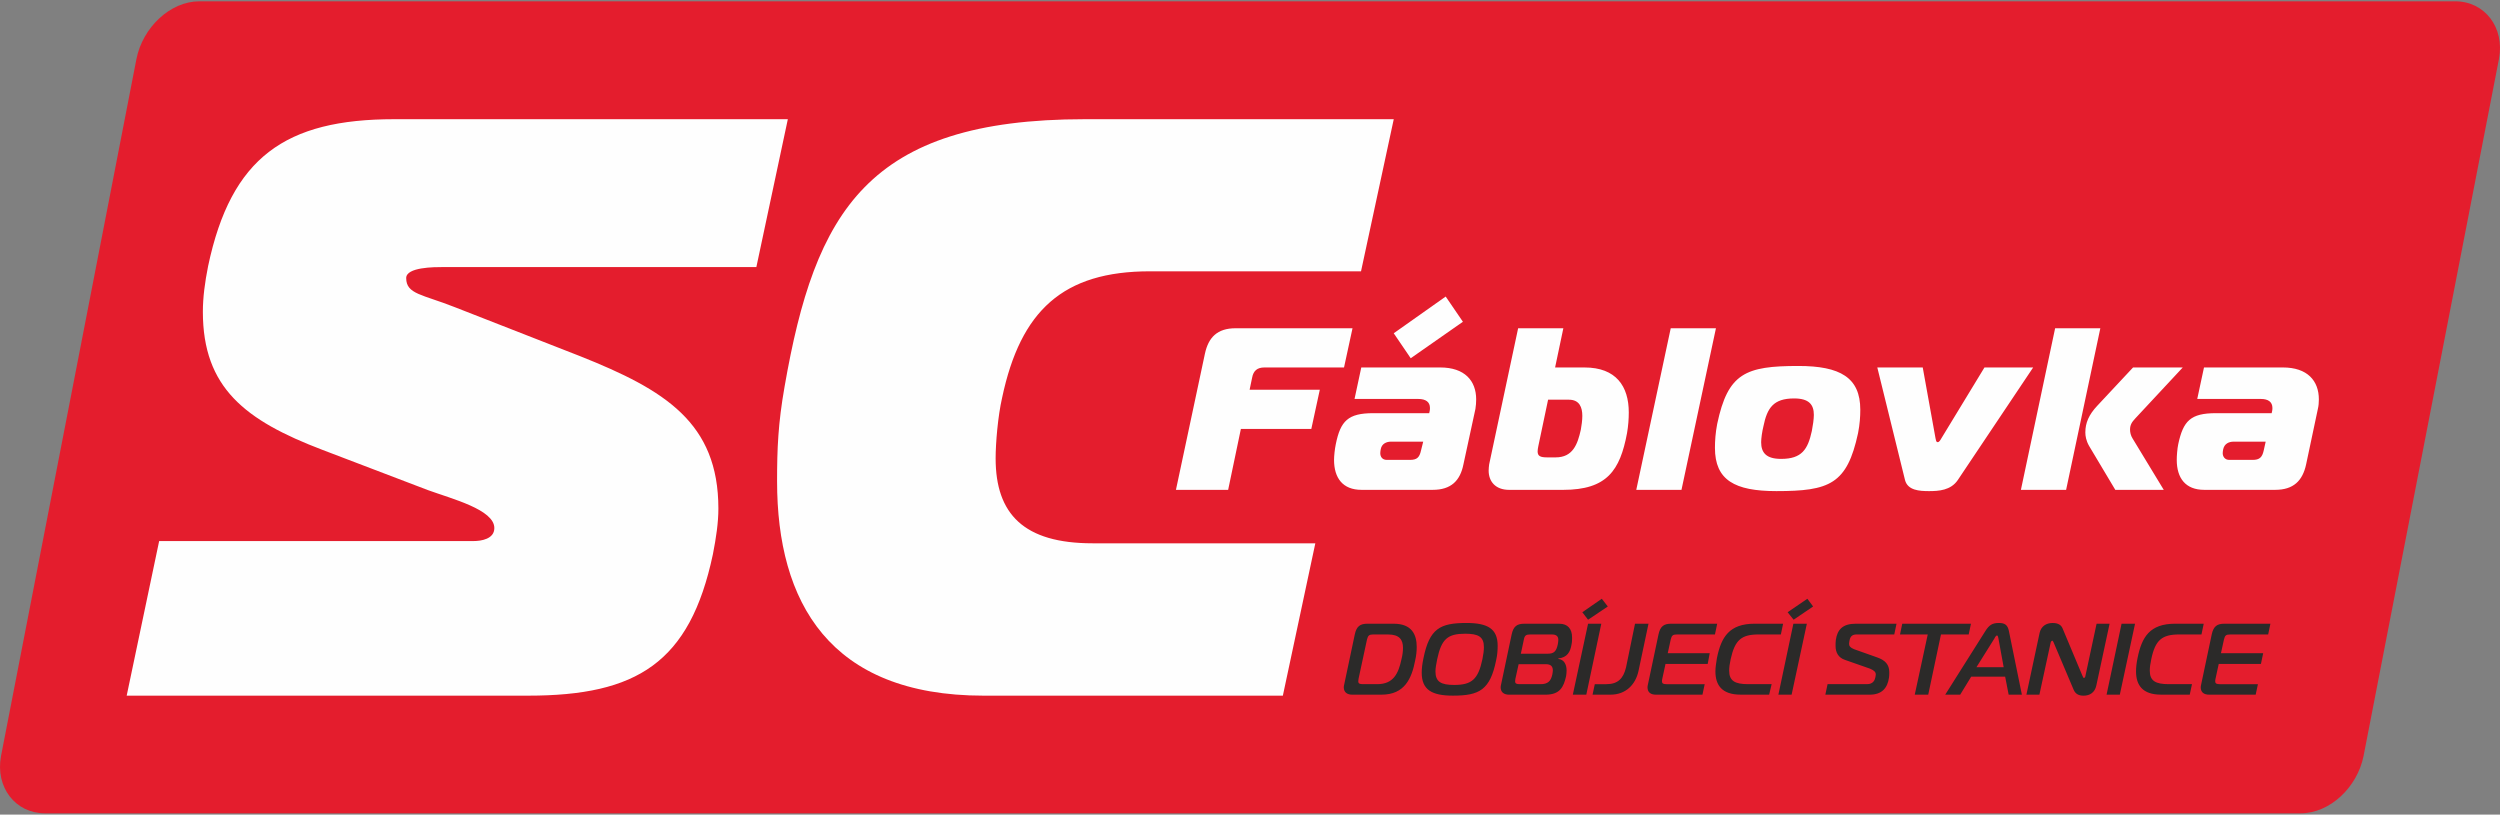
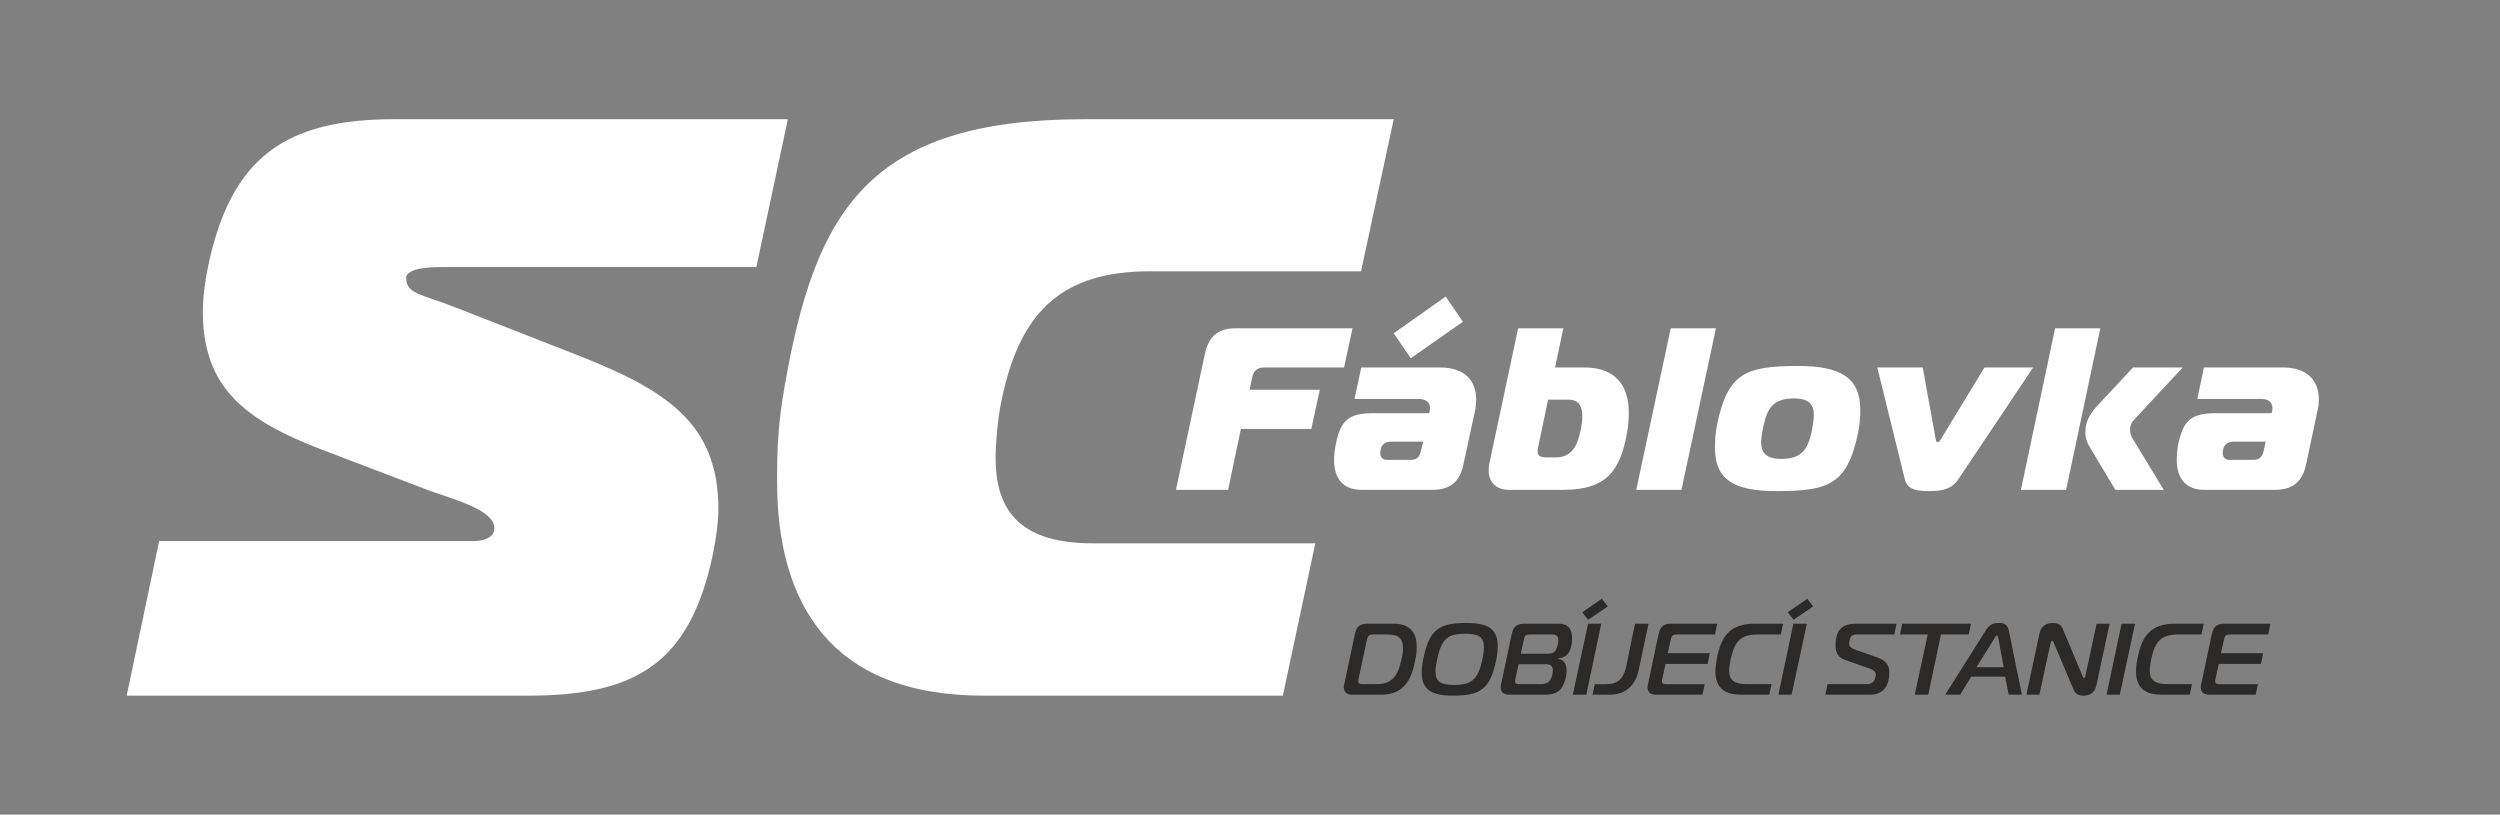
<svg xmlns="http://www.w3.org/2000/svg" version="1.1" id="Vrstva_1" x="0px" y="0px" width="178px" height="58px" viewBox="305.767 191.861 178 58" enable-background="new 305.767 191.861 178 58" xml:space="preserve">
  <rect x="305.767" y="191.861" width="178" height="58" fill="#808080" stroke="none" />
  <g id="Vrstva_x0020_1">
-     <path fill="#E41D2D" d="M319.962,191.955h160.619c2.099,0,3.538,1.867,3.111,4.108l-9.638,49.615   c-0.445,2.241-2.401,4.09-4.481,4.09H308.954c-2.081,0-3.539-1.849-3.112-4.09l9.639-49.615   C315.925,193.822,317.881,191.955,319.962,191.955z" />
    <path fill="#FEFEFE" d="M314.787,241.392h28.578c7.736,0,11.523-2.33,13.16-10.065c0.231-1.174,0.391-2.259,0.391-3.254   c0-6.118-3.805-8.447-9.833-10.848l-8.91-3.485c-2.33-0.925-3.485-0.925-3.485-2.081c0-0.783,2.009-0.783,2.632-0.783h22.3   l2.241-10.528h-28.027c-7.735,0-11.612,2.704-13.249,10.457c-0.231,1.156-0.374,2.241-0.374,3.254c0,5.406,3.005,7.735,8.519,9.834   l7.504,2.863c1.708,0.623,4.73,1.387,4.73,2.703c0,0.782-0.942,0.925-1.476,0.925h-22.389L314.787,241.392z M397.106,241.392   l2.312-10.848h-15.863c-4.89,0-6.899-2.081-6.899-6.046c0-1.085,0.16-3.005,0.462-4.321c1.316-6.207,4.339-8.999,10.528-8.999   h15.026l2.33-10.83h-21.998c-15.489,0-19.206,6.58-21.376,19.046c-0.462,2.632-0.533,4.41-0.533,6.74   c0,8.589,3.716,15.258,14.707,15.258H397.106z" />
    <path fill="#FEFEFE" d="M393.211,226.739l0.907-4.339h5.015l0.605-2.792h-4.998l0.178-0.854c0.089-0.498,0.373-0.729,0.871-0.729   h5.673l0.604-2.792h-8.322c-1.316,0-1.938,0.658-2.187,1.814l-2.063,9.692H393.211z M402.69,218.025l-0.48,2.241h4.534   c0.534,0,0.836,0.213,0.836,0.64c0,0.054,0,0.125-0.018,0.213l-0.036,0.16h-3.983c-1.796,0-2.33,0.551-2.667,2.205   c-0.072,0.338-0.125,0.836-0.125,1.12c0,1.298,0.623,2.134,1.956,2.134h5.068c1.316,0,1.957-0.658,2.188-1.814l0.854-3.948   c0.035-0.213,0.053-0.462,0.053-0.676c0-1.333-0.818-2.276-2.561-2.276H402.69z M407.1,223.307l-0.16,0.64   c-0.106,0.48-0.285,0.658-0.783,0.658h-1.653c-0.32,0-0.462-0.231-0.462-0.48c0-0.089,0.018-0.196,0.035-0.285   c0.071-0.391,0.41-0.533,0.729-0.533H407.1z M408.7,212.975l-3.699,2.614l1.209,1.779l3.716-2.597L408.7,212.975z M417.059,226.739   c3.13,0,4.054-1.387,4.552-4.037c0.089-0.516,0.125-1.014,0.125-1.476c0-1.867-0.907-3.201-3.148-3.201h-2.098l0.587-2.792h-3.219   l-2.063,9.692c-0.018,0.143-0.036,0.302-0.036,0.445c0,0.765,0.48,1.369,1.458,1.369H417.059z M415.991,220.319h1.477   c0.765,0,0.96,0.551,0.96,1.156c0,0.302-0.053,0.693-0.106,0.978c-0.232,1.049-0.569,1.974-1.796,1.974h-0.587   c-0.498,0-0.693-0.089-0.693-0.427c0-0.089,0.018-0.231,0.053-0.391L415.991,220.319z M422.269,226.739h3.219l2.454-11.506h-3.219   L422.269,226.739z M433.81,217.918c-3.771,0-5.015,0.516-5.779,4.126c-0.125,0.64-0.16,1.227-0.16,1.707   c0,2.294,1.404,3.077,4.375,3.077c3.787,0,5.032-0.498,5.814-4.125c0.125-0.64,0.16-1.174,0.16-1.672   C438.22,218.736,436.781,217.918,433.81,217.918z M431.321,222.222c0.267-1.316,0.711-1.992,2.188-1.992   c1.066,0,1.404,0.445,1.404,1.174c0,0.285-0.07,0.782-0.142,1.138c-0.285,1.316-0.712,1.992-2.188,1.992   c-1.066,0-1.422-0.445-1.422-1.191C431.161,223.076,431.232,222.577,431.321,222.222z M442.666,218.025h-3.235l1.974,8.021   c0.195,0.729,1.014,0.782,1.707,0.782s1.547-0.053,2.045-0.782l5.37-8.021h-3.467l-3.06,5.033c-0.071,0.125-0.16,0.285-0.267,0.285   c-0.124,0-0.124-0.143-0.159-0.285L442.666,218.025z M459.827,226.739l-2.223-3.663c-0.124-0.196-0.178-0.427-0.178-0.623   c0-0.338,0.125-0.534,0.373-0.8l3.379-3.628h-3.538l-2.543,2.721c-0.605,0.641-0.854,1.227-0.854,1.903   c0,0.249,0.053,0.587,0.266,0.96l1.868,3.13H459.827z M452.874,226.739l2.437-11.506h-3.219l-2.437,11.506H452.874z    M462.691,218.025l-0.48,2.241h4.534c0.516,0,0.818,0.213,0.818,0.64c0,0.054,0,0.125-0.018,0.213l-0.036,0.16h-3.966   c-1.813,0-2.329,0.551-2.685,2.205c-0.071,0.338-0.106,0.836-0.106,1.12c0,1.298,0.622,2.134,1.956,2.134h5.05   c1.316,0,1.956-0.658,2.205-1.814l0.836-3.948c0.054-0.213,0.071-0.462,0.071-0.676c0-1.333-0.818-2.276-2.561-2.276H462.691z    M467.083,223.307l-0.142,0.64c-0.107,0.48-0.303,0.658-0.783,0.658h-1.672c-0.302,0-0.462-0.231-0.462-0.48   c0-0.089,0.018-0.196,0.036-0.285c0.089-0.391,0.408-0.533,0.746-0.533H467.083z" />
    <path fill="#2B2A29" d="M404.13,241.321c1.654,0,2.152-1.156,2.401-2.455c0.071-0.302,0.106-0.64,0.106-0.942   c0-0.889-0.355-1.654-1.636-1.654h-1.885c-0.498,0-0.765,0.178-0.889,0.765l-0.748,3.539c-0.018,0.072-0.036,0.161-0.036,0.214   c0,0.373,0.25,0.534,0.605,0.534H404.13z M404.593,237.035c0.818,0,1.067,0.374,1.067,0.96c0,0.249-0.036,0.516-0.107,0.8   c-0.214,1.014-0.569,1.778-1.725,1.778h-1.032c-0.231,0-0.32-0.053-0.32-0.195c0-0.053,0.018-0.106,0.018-0.178l0.604-2.81   c0.071-0.285,0.16-0.356,0.445-0.356H404.593z M410.177,236.217c-1.868,0-2.632,0.391-3.059,2.507   c-0.089,0.409-0.125,0.747-0.125,1.031c0,1.228,0.729,1.636,2.223,1.636c1.885,0,2.65-0.409,3.077-2.525   c0.089-0.391,0.107-0.729,0.107-1.031C412.4,236.626,411.688,236.217,410.177,236.217z M408.095,238.796   c0.303-1.44,0.748-1.814,1.992-1.814c0.943,0,1.334,0.213,1.334,0.96c0,0.231-0.036,0.516-0.106,0.854   c-0.302,1.44-0.765,1.832-2.01,1.832c-0.924,0-1.333-0.213-1.333-0.96C407.971,239.436,408.025,239.151,408.095,238.796z    M413.893,239.151h1.938c0.338,0,0.498,0.143,0.498,0.445c0,0.071-0.018,0.178-0.036,0.284c-0.107,0.498-0.338,0.693-0.836,0.693   h-1.494c-0.231,0-0.32-0.053-0.32-0.195c0-0.053,0.018-0.106,0.018-0.178L413.893,239.151z M414.267,237.391   c0.053-0.285,0.16-0.356,0.444-0.356h1.547c0.337,0,0.462,0.142,0.462,0.391c0,0.071-0.018,0.214-0.036,0.303   c-0.106,0.516-0.284,0.676-0.711,0.676h-1.921L414.267,237.391z M416.72,238.778v-0.035c0.64-0.071,0.854-0.462,0.943-1.014   c0.036-0.16,0.036-0.32,0.036-0.48c0-0.604-0.303-0.978-0.907-0.978h-2.507c-0.498,0-0.764,0.178-0.889,0.765l-0.747,3.539   c-0.018,0.072-0.036,0.161-0.036,0.214c0,0.373,0.25,0.534,0.605,0.534h2.579c1.032,0,1.298-0.534,1.476-1.316   c0.018-0.142,0.036-0.267,0.036-0.409C417.307,239.151,417.112,238.813,416.72,238.778z M418.712,241.321l1.067-5.051h-0.942   l-1.085,5.051H418.712z M419.815,234.492l-1.387,0.96l0.409,0.534l1.405-0.943L419.815,234.492z M419.157,241.321h1.28   c1.085,0,1.779-0.711,1.992-1.689l0.711-3.361h-0.96l-0.64,3.112c-0.196,0.818-0.605,1.191-1.405,1.191h-0.818L419.157,241.321z    M427.141,240.574h-2.738c-0.213,0-0.303-0.053-0.303-0.195c0-0.053,0-0.106,0.019-0.178l0.231-1.067h3.005l0.143-0.765h-2.988   l0.213-0.978c0.072-0.285,0.143-0.356,0.445-0.356h2.703l0.16-0.765h-3.291c-0.497,0-0.764,0.178-0.889,0.765l-0.747,3.539   c-0.018,0.072-0.035,0.161-0.035,0.214c0,0.373,0.231,0.534,0.604,0.534h3.308L427.141,240.574z M431.73,241.321l0.178-0.748   h-1.672c-0.942,0-1.352-0.231-1.352-0.96c0-0.231,0.036-0.498,0.106-0.818c0.303-1.37,0.765-1.761,1.992-1.761h1.582l0.16-0.765   h-2.027c-1.796,0-2.383,0.942-2.686,2.454c-0.053,0.338-0.106,0.658-0.106,0.943c0,0.978,0.463,1.654,1.797,1.654H431.73z    M433.33,241.321l1.085-5.051h-0.96l-1.067,5.051H433.33z M434.451,234.492l-1.405,0.96l0.427,0.534l1.388-0.943L434.451,234.492z    M435.731,241.321h3.165c0.854,0,1.263-0.463,1.37-1.228c0.018-0.124,0.018-0.249,0.018-0.373c0-0.552-0.303-0.854-0.854-1.049   l-1.654-0.587c-0.267-0.106-0.355-0.231-0.355-0.374c0-0.071,0.018-0.178,0.035-0.267c0.071-0.32,0.231-0.409,0.533-0.409h2.65   l0.16-0.765H437.9c-0.942,0-1.315,0.427-1.422,1.156c-0.019,0.143-0.019,0.285-0.019,0.427c0,0.463,0.196,0.836,0.676,0.996   l1.779,0.623c0.302,0.125,0.408,0.249,0.408,0.409c0,0.054-0.018,0.16-0.035,0.231c-0.036,0.16-0.143,0.462-0.587,0.462h-2.81   L435.731,241.321z M443.057,241.321l0.907-4.286h1.974l0.161-0.765h-4.892l-0.159,0.765h1.974l-0.925,4.286H443.057z    M444.267,241.321h1.066l0.783-1.281h2.418l0.249,1.281h0.942l-0.925-4.535c-0.089-0.427-0.284-0.569-0.711-0.569   c-0.463,0-0.693,0.142-0.961,0.569L444.267,241.321z M447.77,237.32c0.035-0.089,0.124-0.213,0.178-0.213   c0.071,0,0.089,0.125,0.107,0.213l0.373,2.045h-1.938L447.77,237.32z M455.969,236.271h-0.925l-0.8,3.734   c0,0.036-0.036,0.125-0.107,0.125c-0.053,0-0.053-0.089-0.089-0.125l-1.423-3.396c-0.089-0.213-0.267-0.391-0.711-0.391   c-0.479,0-0.818,0.249-0.925,0.694l-0.942,4.41h0.925l0.8-3.699c0.018-0.107,0.089-0.142,0.125-0.142c0.018,0,0.035,0,0.089,0.125   l1.423,3.361c0.142,0.338,0.408,0.427,0.711,0.427c0.427,0,0.801-0.213,0.907-0.729L455.969,236.271z M456.698,241.321l1.084-5.051   h-0.96l-1.067,5.051H456.698z M461.677,241.321l0.16-0.748h-1.653c-0.943,0-1.352-0.231-1.352-0.96   c0-0.231,0.035-0.498,0.106-0.818c0.284-1.37,0.765-1.761,1.992-1.761h1.582l0.16-0.765h-2.027c-1.813,0-2.383,0.942-2.686,2.454   c-0.071,0.338-0.106,0.658-0.106,0.943c0,0.978,0.463,1.654,1.778,1.654H461.677z M466.531,240.574h-2.721   c-0.23,0-0.319-0.053-0.319-0.195c0-0.053,0-0.106,0.018-0.178l0.231-1.067h3.005l0.16-0.765h-3.006l0.214-0.978   c0.071-0.285,0.143-0.356,0.444-0.356h2.703l0.16-0.765h-3.29c-0.498,0-0.764,0.178-0.889,0.765l-0.747,3.539   c-0.018,0.072-0.036,0.161-0.036,0.214c0,0.373,0.232,0.534,0.605,0.534h3.308L466.531,240.574z" />
  </g>
</svg>